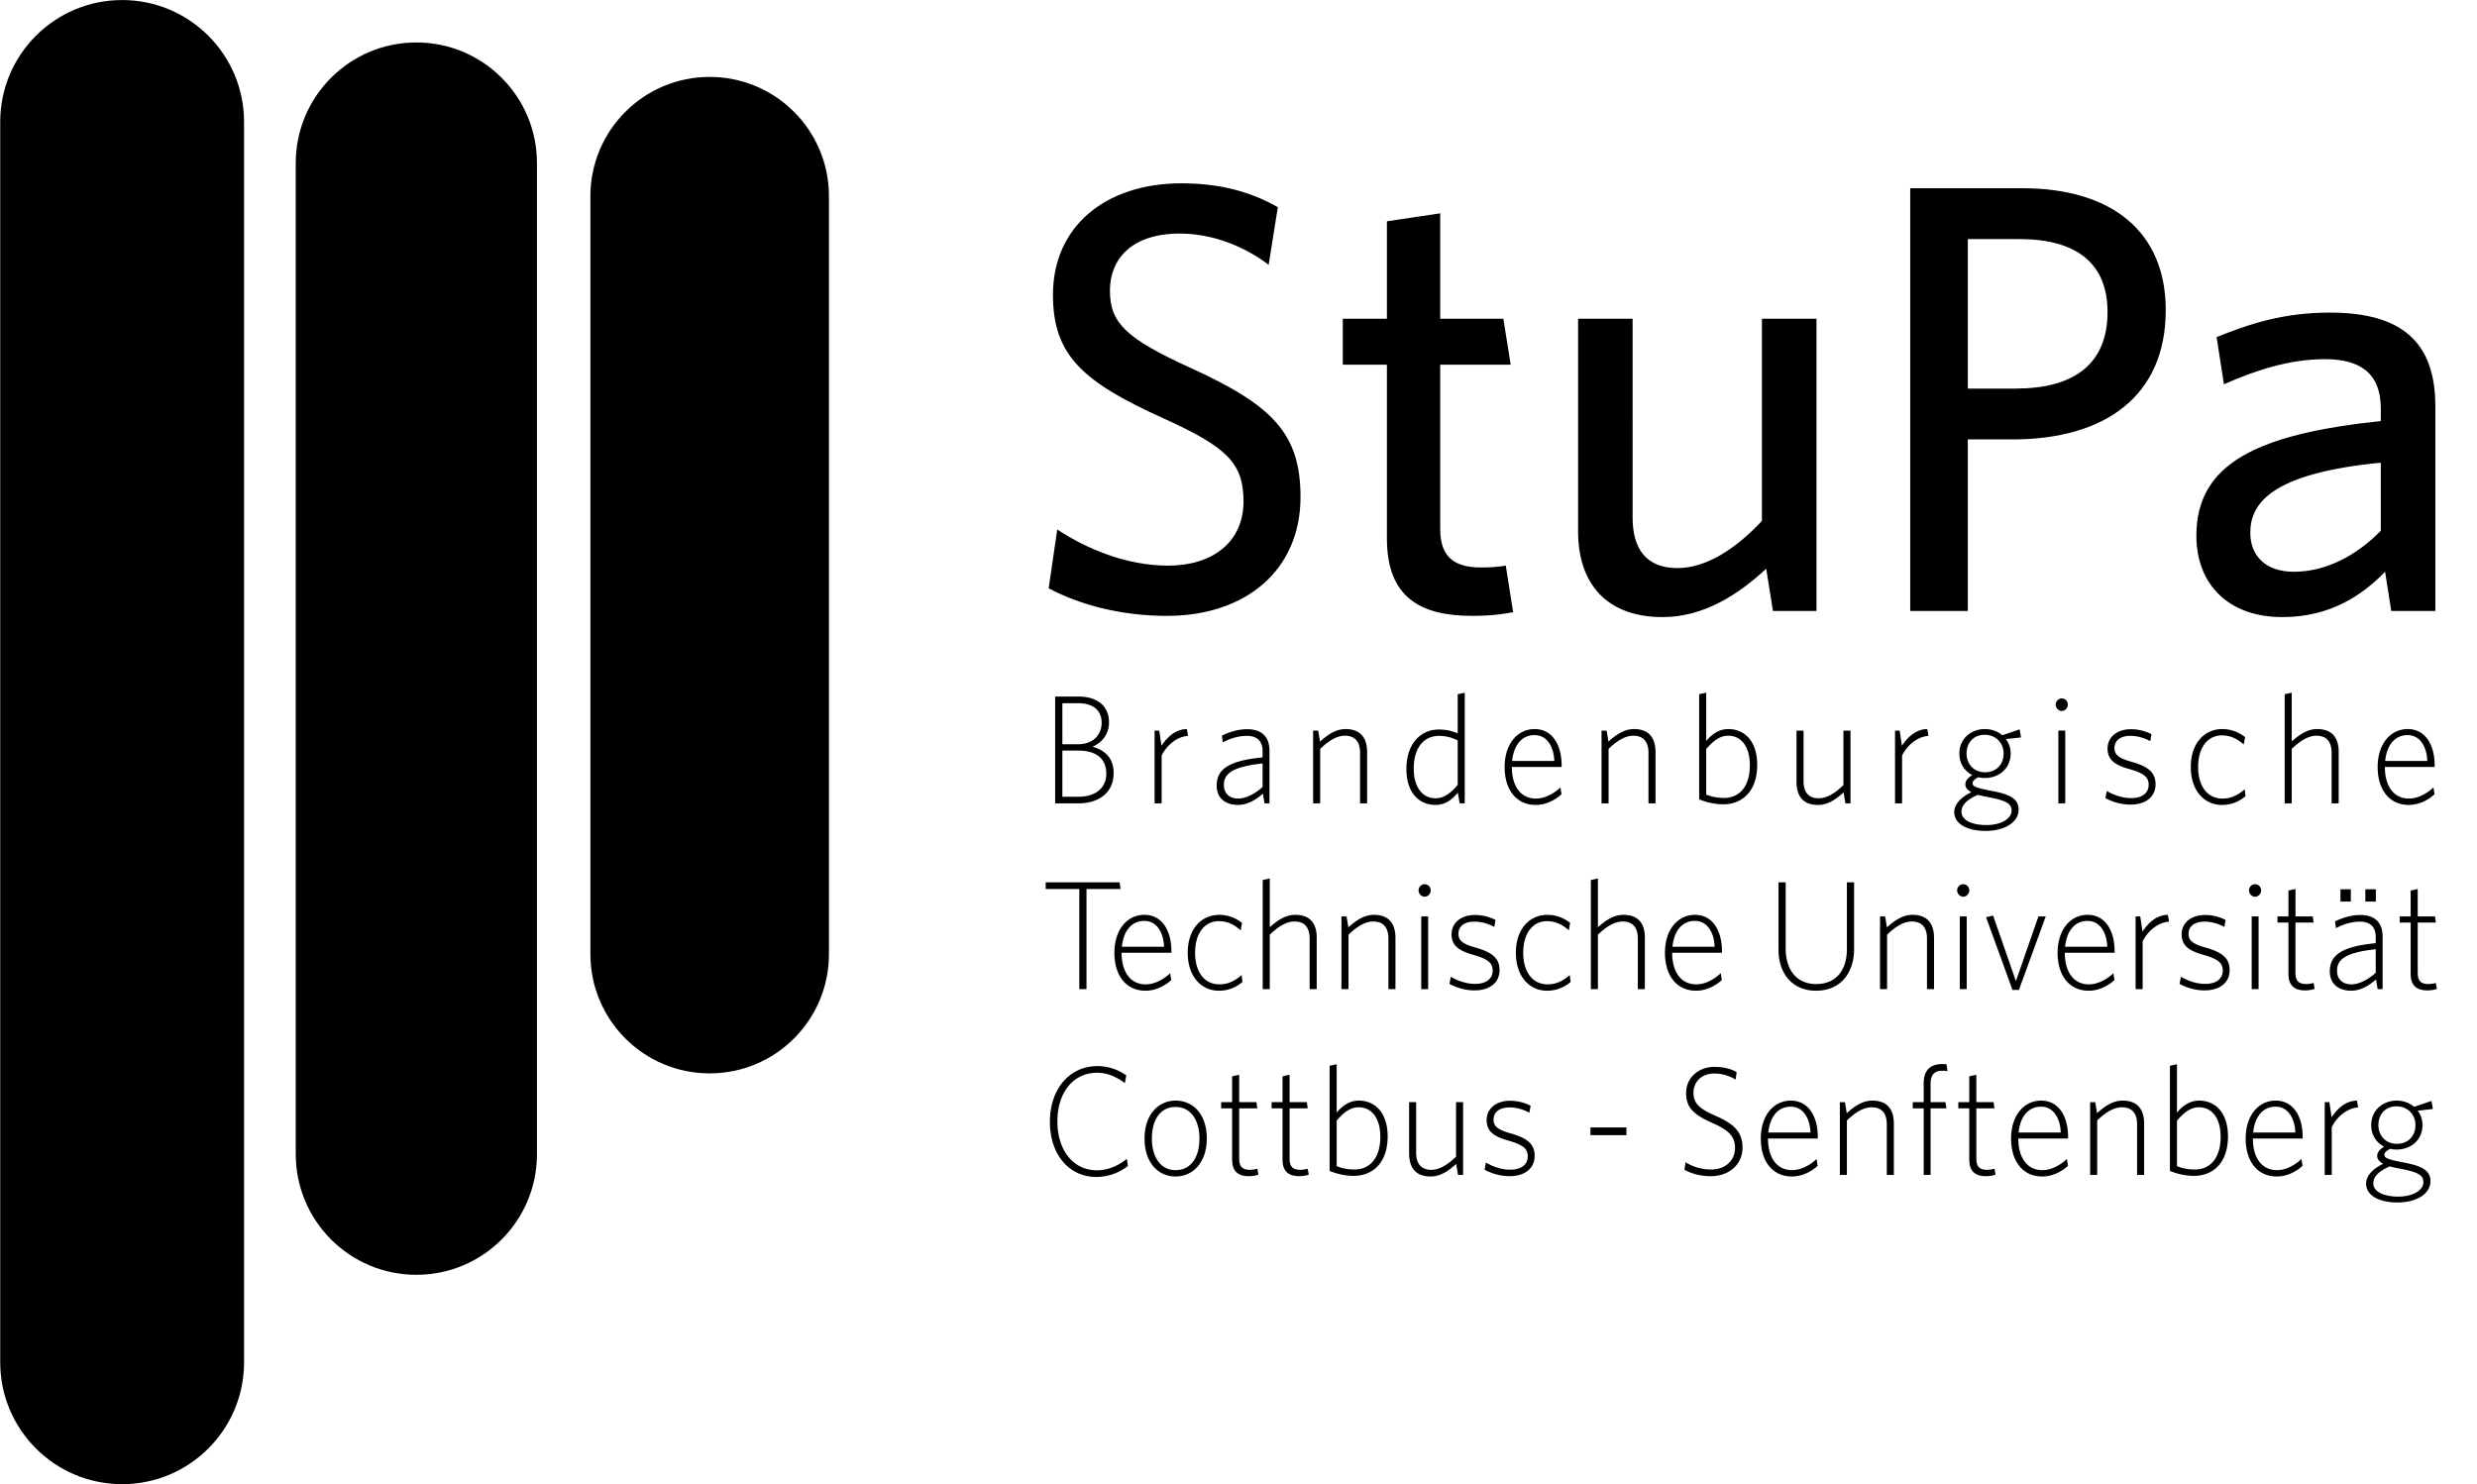
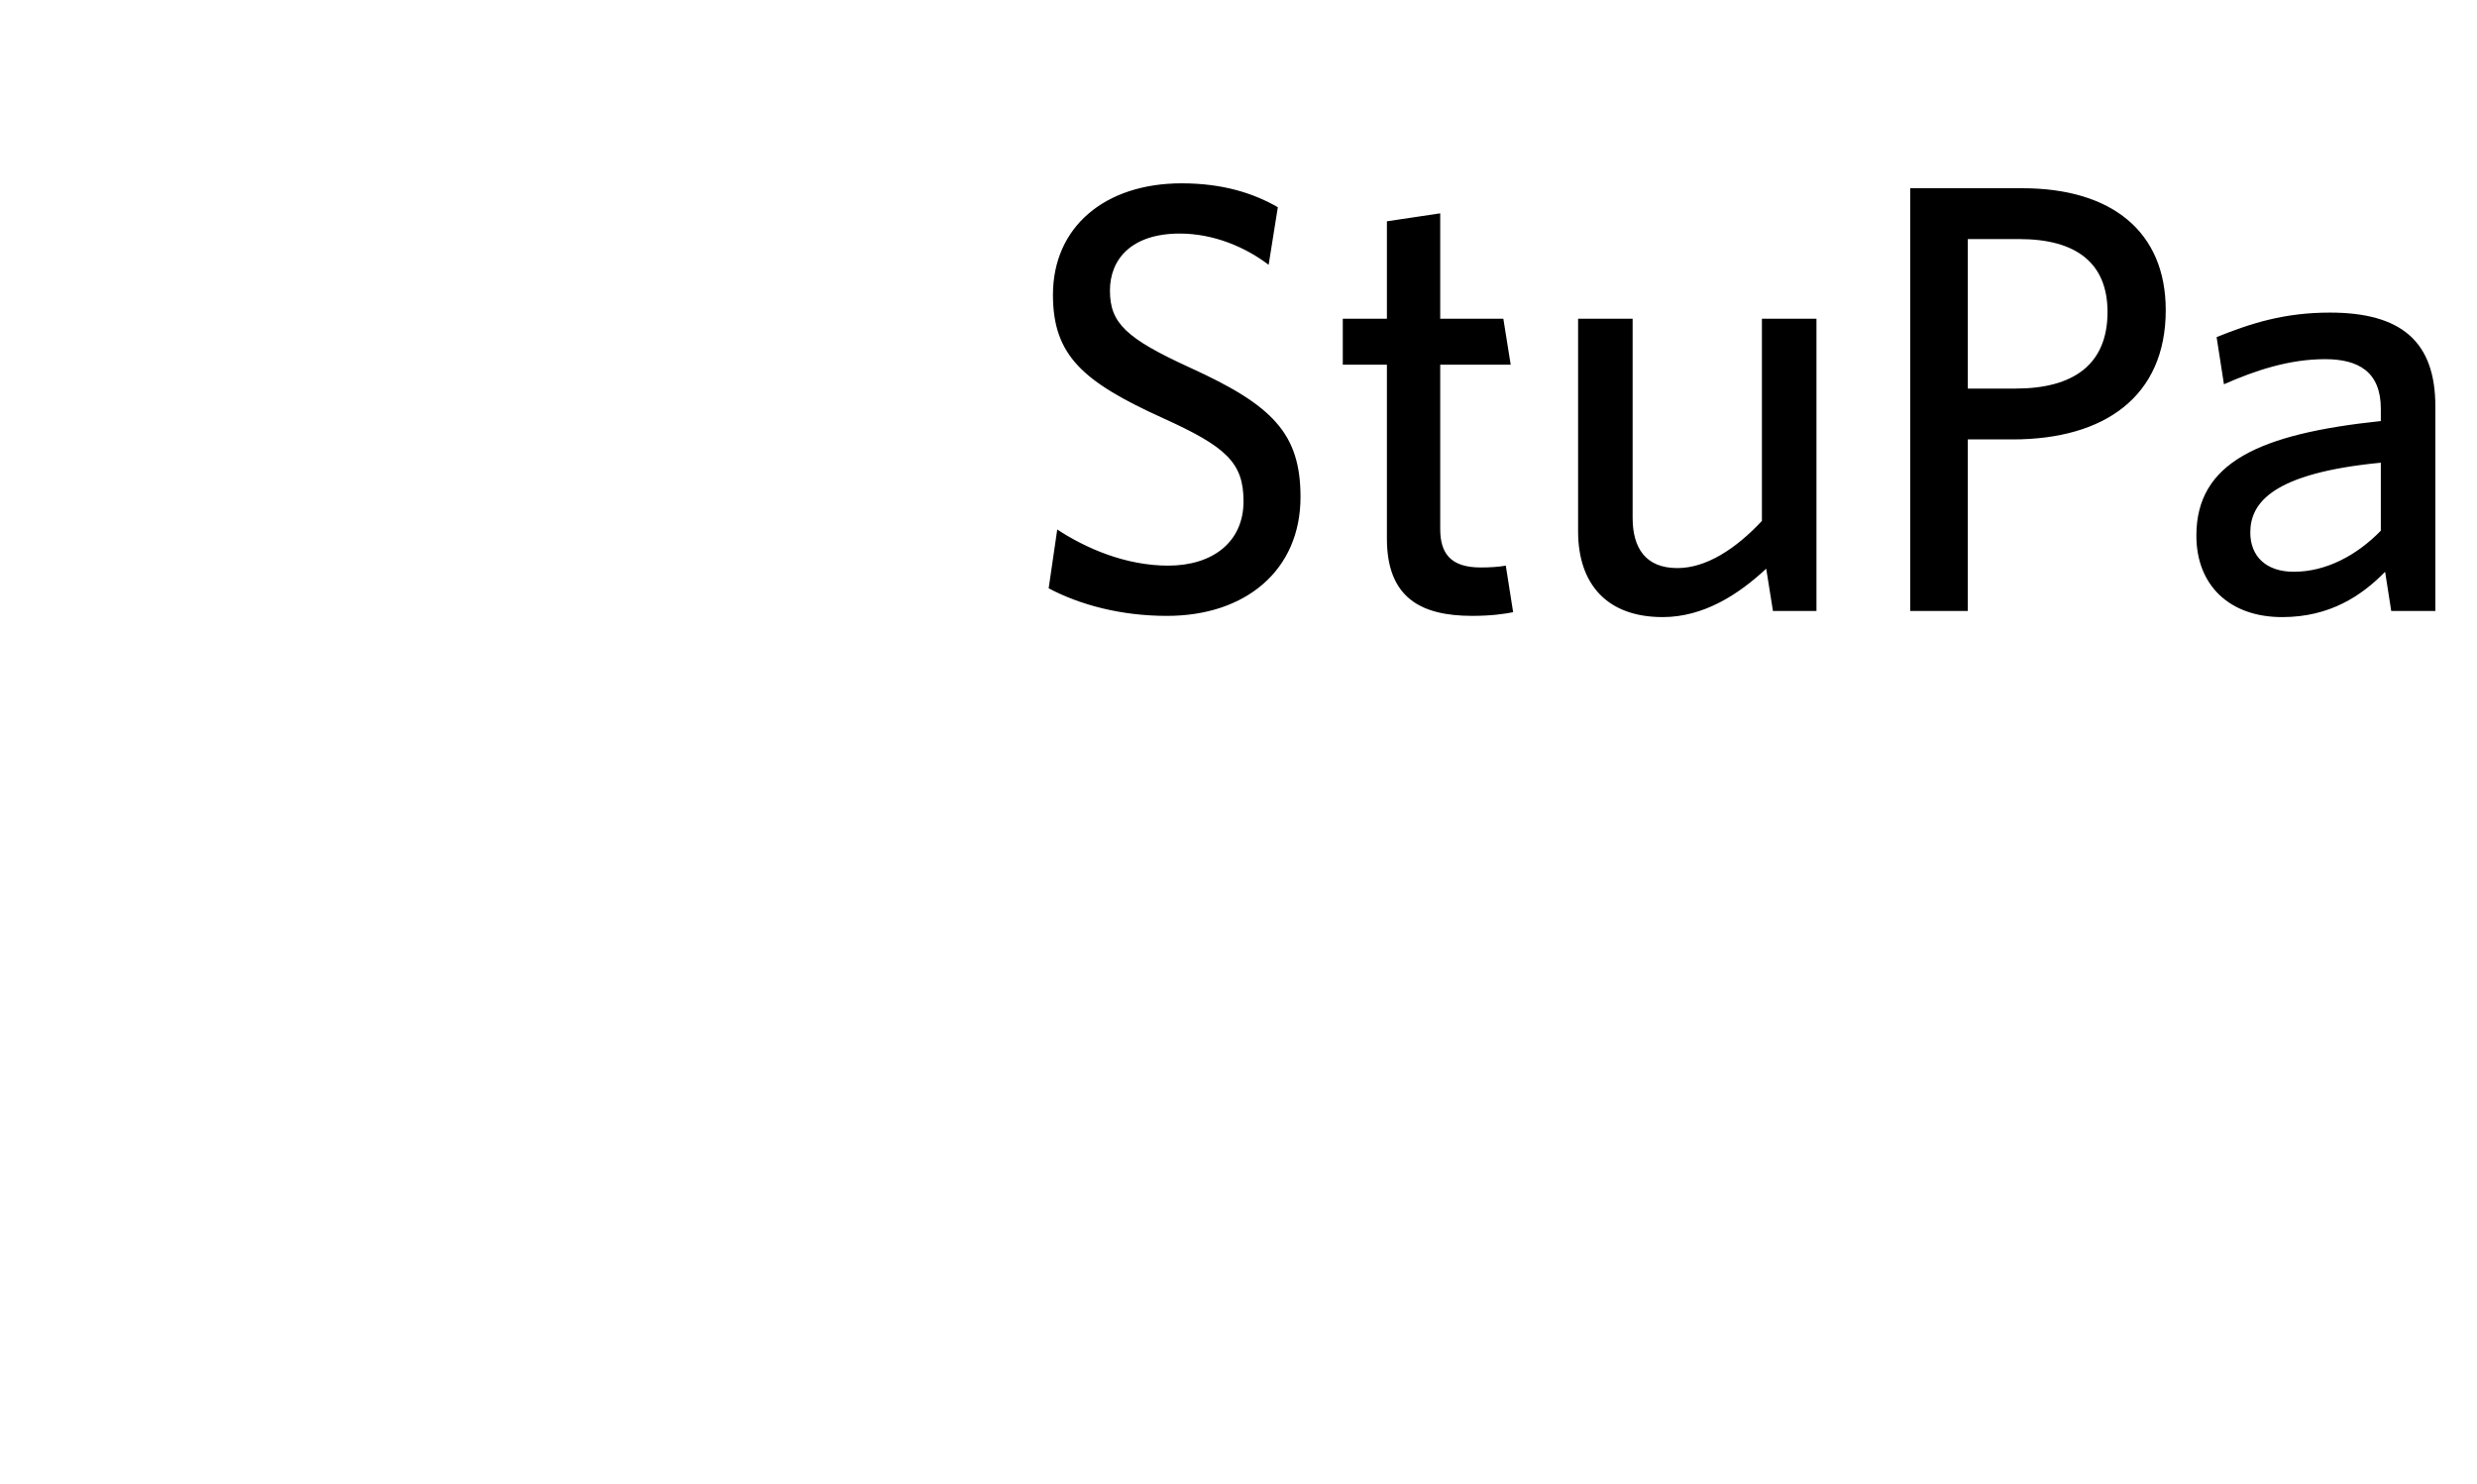
<svg xmlns="http://www.w3.org/2000/svg" width="1101.951" height="660.504" viewBox="0 0 367.317 220.168">
  <g transform="matrix(1.333 0 0 -1.333 122.926 29.093)">
-     <path d="M0 0c0 7.328-5.94 13.268-13.269 13.268-7.328 0-13.269-5.94-13.269-13.268v-84.332c0-7.328 5.941-13.27 13.269-13.27C-5.94-97.602 0-91.66 0-84.332zm-32.484 3.686c0 7.409-6.006 13.416-13.416 13.416s-13.417-6.007-13.417-13.416v-110.282c0-7.409 6.007-13.416 13.417-13.416s13.416 6.007 13.416 13.416zm-32.582-133.428c0-7.491-6.074-13.565-13.564-13.565-7.492 0-13.564 6.074-13.564 13.565V8.256c0 7.491 6.072 13.564 13.564 13.564 7.49 0 13.564-6.073 13.564-13.564z" fill="#000" fill-rule="evenodd" />
-   </g>
+     </g>
  <path d="M192.854 73.713c0-9.45-4.18-13.63-16.357-19.173-9.54-4.362-11.903-6.633-11.903-11.45 0-4.634 3.18-8.45 10.359-8.45 4.997 0 9.723 1.999 13.176 4.634l1.363-8.542c-3.635-2.09-8.179-3.543-14.267-3.543-11.358 0-19.082 6.451-19.082 16.538 0 8.996 4.452 12.903 16.265 18.264 9.45 4.271 11.995 6.634 11.995 12.358 0 6.088-4.634 9.541-11.177 9.541-6.27 0-12.176-2.544-16.447-5.36l-1.272 8.723c4.634 2.453 10.722 4.089 17.537 4.089 11.722 0 19.81-6.816 19.81-17.629zm31.531 17.083l-1.09-6.906c-1 .182-2.272.273-3.726.273-4.543 0-5.997-2.18-5.997-5.725V54.086h10.45l-1.09-6.815h-9.36V31.64l-7.906 1.181v14.449h-6.542v6.815h6.542v25.806c0 8.724 4.998 11.45 12.63 11.45 2.818 0 4.726-.273 6.089-.546zm44.98-.181V47.27h-8.088v29.986c-3.907 4.18-8.269 6.997-12.54 6.997-4.724 0-6.633-2.999-6.633-7.451V47.27h-8.087V78.8c0 7.815 4.27 12.722 12.54 12.722 6.088 0 11.267-3.362 15.357-7.178l1 6.27zm51.795-44.617c0-11.63-7.997-18.082-21.264-18.082h-16.628v62.699h8.541V65.172h6.634c13.63 0 22.717-6.361 22.717-19.174zm-8.633.273c0 7.815-5.088 11.358-13.63 11.358h-7.088V35.458h7.633c8.542 0 13.085 3.634 13.085 10.813zm48.615 44.344v-30.35c0-9.632-5.089-13.903-15.63-13.903-6.724 0-11.63 1.545-16.81 3.635l1.09 6.996c4.725-2.09 9.723-3.725 14.993-3.725 4.998 0 8.27 1.908 8.27 7.36v1.818c-18.083 1.908-27.352 6.179-27.352 16.992 0 7.36 4.907 12.085 12.722 12.085 7.087 0 11.812-3.18 15.265-6.724l.91 5.816zm-8.088-11.904c-3.634 3.726-8.178 6.088-12.903 6.088-4.089 0-6.452-2.272-6.452-5.815 0-4.453 3.363-8.815 19.355-10.36z" style="-inkscape-font-specification:Whitney-Medium" aria-label="StuPa" font-weight="500" font-size="68.151" font-family="Whitney Medium" fill="#000" />
  <g style="-inkscape-font-specification:Whitney-Light" aria-label="Brandenburgische Technische Universität Cottbus - Senftenberg" font-weight="300" font-size="17.221" font-family="Whitney Light" fill="#000">
-     <path d="M165.144 114.65c0-2.158-1.223-3.375-3.136-3.903 1.423-.597 2.447-1.86 2.447-3.605 0-2.319-1.58-3.834-4.56-3.834h-3.425v15.843h3.425c3.07 0 5.249-1.607 5.249-4.5zm-1.78-7.462c0 1.722-1.178 3.192-3.491 3.192h-2.335v-6.085h2.313c2.29 0 3.514 1.08 3.514 2.893zm.69 7.578c0 2.089-1.601 3.398-4.07 3.398h-2.446v-6.843h2.357c2.469 0 4.16 1.034 4.16 3.445zm12.121-5.626l-.178-1.01c-1.734.023-2.958 1.263-3.758 2.48l-.334-2.25h-.69v10.791h1.046v-7.095c.712-1.446 2.202-2.801 3.914-2.916zm12.077 10.011v-7.807c0-2.066-1.157-3.191-3.292-3.191-1.379 0-2.58.39-3.758.941l.133 1.01c1.157-.62 2.38-.964 3.58-.964 1.446 0 2.314.735 2.314 2.25v.942c-5.027.482-6.806 1.768-6.806 4.179 0 1.951 1.401 2.87 3.158 2.87 1.313 0 2.603-.69 3.692-1.676l.245 1.446zm-1.023-2.434c-1.134 1.033-2.491 1.722-3.603 1.722-1.179 0-2.135-.643-2.135-2.02 0-1.768 1.423-2.71 5.738-3.192zm15.501 2.434v-7.6c0-2.158-1.023-3.421-3.18-3.421-1.379 0-2.535.712-3.803 1.86l-.267-1.63h-.756v10.791h1.045v-8.082c1.312-1.263 2.513-1.952 3.67-1.952 1.49 0 2.246.896 2.246 2.526v7.508zm14.48 0v-16.417l-1.046.23v5.809c-.823-.368-1.735-.574-2.803-.574-2.535 0-4.803 1.928-4.803 5.855 0 3.628 1.979 5.327 4.292 5.327 1.512 0 2.513-.827 3.336-1.814l.267 1.584zm-1.046-2.732c-1.023 1.194-2.024 1.974-3.292 1.974-1.868 0-3.225-1.561-3.225-4.385 0-3.33 1.668-4.868 3.737-4.868 1.045 0 1.957.253 2.78.689zm15.39 1.377l-.155-1.01c-1.024.964-2.358 1.653-3.626 1.653-2.335 0-3.58-1.928-3.58-4.684h7.383v-.23c0-2.984-1.334-5.395-4.003-5.395-2.535 0-4.448 2.181-4.448 5.625 0 3.513 1.846 5.626 4.604 5.626 1.49 0 2.869-.69 3.825-1.585zm-3.98-8.77c1.823 0 2.846 1.721 2.913 3.834h-6.25c.222-2.25 1.357-3.835 3.336-3.835zm17.925 10.125v-7.6c0-2.158-1.023-3.421-3.18-3.421-1.38 0-2.536.712-3.803 1.86l-.267-1.63h-.757v10.791h1.046v-8.082c1.312-1.263 2.513-1.952 3.67-1.952 1.49 0 2.246.896 2.246 2.526v7.508zm15.08-5.694c0-3.628-1.958-5.327-4.271-5.327-1.468 0-2.491.826-3.292 1.768v-7.164l-1.045.23v15.59c1 .413 2.224.735 3.58.735 2.78 0 5.027-1.906 5.027-5.832zm-1.09.046c0 3.329-1.713 4.844-3.804 4.844-1.134 0-2.001-.23-2.669-.505v-6.75c1.046-1.217 2.024-1.975 3.27-1.975 1.868 0 3.202 1.538 3.202 4.386zm14.923 5.648V108.36h-1.046v8.083c-1.312 1.263-2.513 1.951-3.67 1.951-1.49 0-2.246-.895-2.246-2.525v-7.509h-1.045v7.6c0 2.159 1.023 3.422 3.18 3.422 1.38 0 2.536-.712 3.804-1.86l.267 1.63zm11.565-10.011l-.178-1.01c-1.735.023-2.958 1.263-3.759 2.48l-.333-2.25h-.69v10.791h1.045v-7.095c.712-1.446 2.202-2.801 3.915-2.916zm13.366 10.93c0-1.516-1.178-2.205-3.58-2.687l-.801-.16c-1.98-.391-2.446-.598-2.446-1.08 0-.275.244-.528.845-.872.311.091.645.114 1 .114 2.024 0 3.804-1.377 3.804-3.627 0-.827-.267-1.562-.712-2.136l2.246-.252-.2-1.194-2.58.872c-.69-.597-1.601-.918-2.602-.918-1.957 0-3.759 1.377-3.759 3.628 0 1.492.779 2.617 1.913 3.191-.667.436-1.023.827-1.023 1.4 0 .437.29.827.89 1.149-1.668.804-2.536 1.86-2.536 2.939 0 1.814 2.002 2.801 4.67 2.801 2.692 0 4.871-1.217 4.871-3.168zm-4.804-1.906l.801.16c2.157.437 2.958.896 2.958 1.883 0 1.217-1.535 2.159-3.736 2.159-2.046 0-3.692-.666-3.692-1.975 0-.964.778-1.791 2.424-2.503.356.092.734.184 1.245.276zm2.58-6.406c0 1.584-1.045 2.778-2.758 2.778-1.69 0-2.735-1.24-2.735-2.778 0-1.608 1.045-2.779 2.691-2.779 1.668 0 2.802 1.24 2.802 2.779zm9.52-7.256c0-.505-.401-.919-.89-.919a.926.926 0 00-.912.919c0 .482.422.941.912.941.489 0 .89-.459.89-.941zm-.379 14.65v-10.793h-1.023v10.792zm13.389-2.848c0-1.814-1.223-2.664-3.603-3.33-1.868-.528-2.49-1.033-2.49-2.043 0-.987.733-1.791 2.379-1.791 1 0 1.98.276 2.936.78l.177-1.033a6.69 6.69 0 00-3.069-.734c-2.068 0-3.447 1.194-3.447 2.847s1 2.434 3.203 3.054c2.246.643 2.89 1.217 2.89 2.342 0 1.263-1.022 1.974-2.579 1.974-1.379 0-2.647-.482-3.625-1.056l-.2 1.056c.934.528 2.313.965 3.714.965 2.18 0 3.714-1.08 3.714-3.031zm13.344 1.768l-.133-1.01c-1.09.964-2.135 1.377-3.27 1.377-2.357 0-3.625-1.974-3.625-4.684 0-2.778 1.312-4.684 3.537-4.684 1.2 0 2.18.436 3.224 1.355l.2-1.102c-.911-.712-2.068-1.194-3.38-1.194-2.602 0-4.67 2.043-4.67 5.625 0 3.56 2.046 5.626 4.603 5.626a5.212 5.212 0 003.514-1.31zm13.812 1.08v-7.647c0-2.135-1.023-3.375-3.18-3.375-1.38 0-2.514.712-3.782 1.837v-7.233l-1.045.23v16.187h1.045v-8.082c1.313-1.263 2.514-1.952 3.67-1.952 1.49 0 2.246.896 2.246 2.526v7.508zm14.211-1.356l-.155-1.01c-1.023.964-2.358 1.653-3.626 1.653-2.335 0-3.58-1.928-3.58-4.684h7.384v-.23c0-2.984-1.335-5.395-4.004-5.395-2.535 0-4.448 2.181-4.448 5.625 0 3.513 1.846 5.626 4.604 5.626 1.49 0 2.869-.69 3.825-1.585zm-3.98-8.77c1.823 0 2.846 1.721 2.913 3.834h-6.25c.223-2.25 1.357-3.835 3.336-3.835zM166.167 131.849l-.133-.988h-10.965v.988h4.982v14.855h1.067V131.85zm7.517 13.5l-.155-1.01c-1.023.965-2.358 1.654-3.626 1.654-2.335 0-3.58-1.93-3.58-4.685h7.384v-.23c0-2.984-1.335-5.395-4.004-5.395-2.535 0-4.448 2.181-4.448 5.625 0 3.514 1.846 5.626 4.604 5.626 1.49 0 2.869-.689 3.825-1.584zm-3.98-8.77c1.823 0 2.846 1.722 2.913 3.834h-6.25c.223-2.25 1.357-3.834 3.336-3.834zm14.545 9.046l-.134-1.01c-1.09.964-2.135 1.378-3.27 1.378-2.357 0-3.624-1.975-3.624-4.685 0-2.778 1.312-4.684 3.536-4.684 1.2 0 2.18.437 3.225 1.355l.2-1.102c-.912-.712-2.068-1.194-3.38-1.194-2.603 0-4.671 2.044-4.671 5.625 0 3.56 2.046 5.626 4.604 5.626a5.212 5.212 0 003.514-1.309zm11.009 1.08v-7.647c0-2.135-1.023-3.375-3.18-3.375-1.38 0-2.514.712-3.782 1.837v-7.233l-1.045.23v16.187h1.045v-8.082c1.313-1.263 2.514-1.952 3.67-1.952 1.49 0 2.246.896 2.246 2.526v7.508zm11.676 0v-7.6c0-2.16-1.023-3.422-3.18-3.422-1.38 0-2.536.712-3.804 1.86l-.266-1.63h-.757v10.791h1.046v-8.082c1.312-1.263 2.513-1.952 3.67-1.952 1.49 0 2.246.896 2.246 2.526v7.508zm5.226-14.65c0-.505-.4-.918-.89-.918a.926.926 0 00-.911.918c0 .482.423.942.912.942.49 0 .89-.46.89-.942zm-.378 14.65v-10.792h-1.023v10.791zm10.587-2.848c0-1.814-1.223-2.663-3.603-3.33-1.868-.527-2.491-1.032-2.491-2.043 0-.987.734-1.79 2.38-1.79 1 0 1.98.275 2.935.78l.178-1.033a6.69 6.69 0 00-3.069-.735c-2.068 0-3.447 1.194-3.447 2.847s1 2.434 3.203 3.054c2.246.643 2.89 1.217 2.89 2.342 0 1.263-1.022 1.975-2.58 1.975-1.378 0-2.646-.483-3.624-1.057l-.2 1.057c.934.528 2.313.964 3.714.964 2.18 0 3.714-1.08 3.714-3.03zm10.542 1.768l-.134-1.01c-1.09.964-2.135 1.378-3.269 1.378-2.357 0-3.625-1.975-3.625-4.685 0-2.778 1.312-4.684 3.536-4.684 1.201 0 2.18.437 3.225 1.355l.2-1.102c-.912-.712-2.068-1.194-3.38-1.194-2.603 0-4.67 2.044-4.67 5.625 0 3.56 2.045 5.626 4.603 5.626a5.212 5.212 0 003.514-1.309zm11.009 1.08v-7.647c0-2.135-1.023-3.375-3.18-3.375-1.38 0-2.514.712-3.781 1.837v-7.233l-1.046.23v16.187h1.046v-8.082c1.312-1.263 2.513-1.952 3.67-1.952 1.49 0 2.246.896 2.246 2.526v7.508zm11.41-1.355l-.156-1.01c-1.023.964-2.358 1.653-3.626 1.653-2.335 0-3.58-1.93-3.58-4.685h7.384v-.23c0-2.984-1.335-5.395-4.004-5.395-2.535 0-4.448 2.181-4.448 5.625 0 3.514 1.846 5.626 4.604 5.626 1.49 0 2.869-.689 3.825-1.584zm-3.982-8.771c1.824 0 2.847 1.722 2.914 3.834h-6.25c.223-2.25 1.357-3.834 3.336-3.834zm23.598 4.155v-9.873h-1.068v9.942c0 3.1-1.624 5.144-4.537 5.144-2.958 0-4.537-2.159-4.537-5.258v-9.828h-1.068v9.988c0 3.536 2.046 6.085 5.56 6.085 3.537 0 5.65-2.503 5.65-6.2zm11.854 5.97v-7.6c0-2.158-1.023-3.421-3.18-3.421-1.38 0-2.536.712-3.804 1.86l-.267-1.63h-.756v10.791h1.045v-8.082c1.313-1.263 2.514-1.952 3.67-1.952 1.49 0 2.246.896 2.246 2.526v7.508zm5.226-14.649c0-.505-.4-.918-.89-.918a.926.926 0 00-.911.918c0 .482.422.942.912.942.489 0 .89-.46.89-.942zm-.378 14.65v-10.792h-1.023v10.791zm11.72-10.792h-1.089l-3.336 9.597-3.38-9.712-1.046.23 3.915 10.791h.956zm10.187 9.437l-.156-1.01c-1.023.964-2.357 1.653-3.625 1.653-2.335 0-3.58-1.93-3.58-4.685h7.383v-.23c0-2.984-1.334-5.395-4.003-5.395-2.535 0-4.448 2.181-4.448 5.625 0 3.514 1.846 5.626 4.604 5.626 1.49 0 2.869-.689 3.825-1.584zm-3.981-8.771c1.824 0 2.847 1.722 2.914 3.834h-6.25c.222-2.25 1.357-3.834 3.336-3.834zm12.077.114l-.178-1.01c-1.735.023-2.958 1.263-3.759 2.48l-.334-2.25h-.689v10.791h1.045v-7.095c.712-1.446 2.202-2.8 3.915-2.916zm8.985 7.164c0-1.814-1.223-2.663-3.603-3.33-1.868-.527-2.491-1.032-2.491-2.043 0-.987.734-1.79 2.38-1.79 1 0 1.979.275 2.935.78l.178-1.033a6.69 6.69 0 00-3.069-.735c-2.068 0-3.447 1.194-3.447 2.847s1 2.434 3.202 3.054c2.247.643 2.892 1.217 2.892 2.342 0 1.263-1.023 1.975-2.58 1.975-1.38 0-2.647-.483-3.625-1.057l-.2 1.057c.934.528 2.312.964 3.714.964 2.18 0 3.714-1.08 3.714-3.03zm4.67-11.802c0-.505-.4-.918-.89-.918a.926.926 0 00-.911.918c0 .482.422.942.912.942.489 0 .89-.46.89-.942zm-.378 14.65v-10.792h-1.023v10.791zm8.318-.047l-.155-.872a4.57 4.57 0 01-1.046.16c-1.156 0-1.646-.436-1.646-1.698v-7.417h2.692l-.134-.918H340.4v-4.064l-1.045.23v3.834h-1.623v.918h1.623v7.6c0 1.814.979 2.457 2.469 2.457.578 0 1.156-.115 1.423-.23zm10.075.046v-7.806c0-2.067-1.156-3.192-3.291-3.192-1.38 0-2.58.39-3.76.941l.134 1.01c1.157-.62 2.38-.964 3.581-.964 1.446 0 2.313.735 2.313 2.25v.942c-5.026.482-6.806 1.768-6.806 4.179 0 1.952 1.402 2.87 3.159 2.87 1.312 0 2.602-.689 3.692-1.676l.244 1.446zm-1.023-2.434c-1.134 1.034-2.49 1.723-3.603 1.723-1.179 0-2.135-.643-2.135-2.021 0-1.768 1.423-2.71 5.738-3.192zm.022-10.562v-1.814h-1.557v1.814zm-3.714 0v-1.814h-1.534v1.814zm12.766 12.95l-.156-.872a4.57 4.57 0 01-1.045.16c-1.156 0-1.646-.436-1.646-1.698v-7.417h2.691l-.133-.918h-2.558v-4.064l-1.045.23v3.834h-1.623v.918h1.623v7.6c0 1.814.979 2.457 2.469 2.457.578 0 1.156-.115 1.423-.23zM167.257 172.926l-.156-1.056c-1.245 1.01-2.78 1.699-4.448 1.699-3.536 0-5.85-3.008-5.85-7.256 0-4.225 2.292-7.21 5.917-7.21 1.49 0 2.824.597 4.092 1.539l.2-1.148a7.33 7.33 0 00-4.27-1.378c-4.159 0-7.05 3.421-7.05 8.243 0 4.89 2.847 8.197 6.872 8.197 1.89 0 3.536-.712 4.693-1.63zm11.698-4.064c0-3.582-2.001-5.626-4.626-5.626-2.535 0-4.603 2.044-4.603 5.626 0 3.559 2.001 5.625 4.603 5.625 2.558 0 4.626-2.066 4.626-5.625zm-1.09 0c0 2.801-1.267 4.684-3.536 4.684-2.246 0-3.514-1.975-3.514-4.684 0-2.779 1.246-4.684 3.514-4.684 2.269 0 3.537 1.974 3.537 4.684zm8.741 5.35l-.156-.873a4.57 4.57 0 01-1.045.16c-1.156 0-1.646-.435-1.646-1.698v-7.417h2.691l-.133-.918h-2.558v-4.064l-1.045.23v3.834h-1.624v.918h1.624v7.6c0 1.814.979 2.457 2.469 2.457.578 0 1.156-.114 1.423-.23zm7.473 0l-.156-.873a4.57 4.57 0 01-1.045.16c-1.157 0-1.646-.435-1.646-1.698v-7.417h2.691l-.133-.918h-2.558v-4.064l-1.045.23v3.834h-1.624v.918h1.624v7.6c0 1.814.978 2.457 2.469 2.457.578 0 1.156-.114 1.423-.23zm11.698-5.649c0-3.628-1.957-5.327-4.27-5.327-1.468 0-2.49.827-3.291 1.768v-7.164l-1.046.23v15.59c1.001.414 2.224.735 3.581.735 2.78 0 5.026-1.905 5.026-5.832zm-1.09.046c0 3.33-1.712 4.845-3.802 4.845-1.135 0-2.002-.23-2.67-.505v-6.75c1.046-1.218 2.025-1.975 3.27-1.975 1.868 0 3.203 1.538 3.203 4.385zm12.277 5.649v-10.792h-1.045v8.082c-1.312 1.263-2.513 1.952-3.67 1.952-1.49 0-2.246-.896-2.246-2.526v-7.508h-1.045v7.6c0 2.158 1.023 3.421 3.18 3.421 1.38 0 2.536-.712 3.803-1.86l.267 1.63zm10.61-2.848c0-1.813-1.224-2.663-3.604-3.329-1.868-.528-2.49-1.033-2.49-2.043 0-.988.733-1.791 2.379-1.791 1 0 1.98.275 2.936.78l.178-1.033a6.69 6.69 0 00-3.07-.735c-2.068 0-3.447 1.194-3.447 2.847 0 1.654 1.001 2.434 3.203 3.054 2.246.643 2.891 1.217 2.891 2.342 0 1.263-1.023 1.975-2.58 1.975-1.379 0-2.646-.482-3.625-1.056l-.2 1.056c.934.528 2.313.964 3.714.964 2.18 0 3.714-1.079 3.714-3.03zm13.61-3.053v-1.148h-5.337v1.148zm17.215 1.814c0-2.274-1.268-3.49-4.004-4.684-2.402-1.057-3.27-1.837-3.27-3.445 0-1.561 1.202-2.824 3.048-2.824 1.312 0 2.313.368 3.202.896l.156-1.103c-.756-.459-1.89-.78-3.314-.78-2.335 0-4.18 1.607-4.18 3.857 0 2.159 1.044 3.215 4.025 4.524 2.335 1.033 3.225 1.974 3.225 3.627 0 1.975-1.557 3.215-3.514 3.215-1.58 0-2.958-.528-3.826-1.08l-.156 1.126c.935.505 2.269.941 3.915.941 2.535 0 4.693-1.584 4.693-4.27zm11.142 2.732l-.156-1.01c-1.023.964-2.357 1.653-3.625 1.653-2.335 0-3.58-1.929-3.58-4.684h7.383v-.23c0-2.985-1.334-5.396-4.003-5.396-2.535 0-4.448 2.182-4.448 5.626 0 3.513 1.846 5.625 4.604 5.625 1.49 0 2.869-.689 3.825-1.584zm-3.981-8.771c1.824 0 2.847 1.722 2.914 3.834h-6.25c.222-2.25 1.357-3.834 3.336-3.834zm15.28 10.126v-7.6c0-2.159-1.024-3.422-3.181-3.422-1.38 0-2.536.712-3.803 1.86l-.267-1.63h-.756v10.792h1.045v-8.083c1.312-1.263 2.513-1.951 3.67-1.951 1.49 0 2.246.895 2.246 2.525v7.509zm7.961-15.384l-.155-1.034c-.2-.022-.356-.022-.69-.022-1.735 0-2.69.964-2.69 2.824v2.824h-1.624v.918h1.623v9.874h1.023v-9.874h2.358l-.156-.918h-2.202v-2.778c0-1.332.645-1.883 1.713-1.883.422 0 .6.023.8.069zm7.117 15.338l-.155-.873a4.57 4.57 0 01-1.046.16c-1.156 0-1.645-.435-1.645-1.698v-7.417h2.69l-.133-.918h-2.557v-4.064l-1.046.23v3.834h-1.623v.918h1.623v7.6c0 1.814.979 2.457 2.469 2.457.578 0 1.156-.114 1.423-.23zm10.74-1.31l-.155-1.01c-1.023.965-2.358 1.654-3.626 1.654-2.335 0-3.58-1.929-3.58-4.684h7.384v-.23c0-2.985-1.335-5.396-4.004-5.396-2.535 0-4.448 2.182-4.448 5.626 0 3.513 1.846 5.625 4.604 5.625 1.49 0 2.869-.689 3.825-1.584zm-3.98-8.77c1.823 0 2.846 1.722 2.913 3.834h-6.25c.223-2.25 1.357-3.834 3.336-3.834zm15.278 10.126v-7.6c0-2.159-1.023-3.422-3.18-3.422-1.379 0-2.535.712-3.803 1.86l-.267-1.63h-.756v10.792h1.045v-8.083c1.312-1.263 2.513-1.951 3.67-1.951 1.49 0 2.246.895 2.246 2.525v7.509zm12.433-5.695c0-3.628-1.957-5.327-4.27-5.327-1.468 0-2.491.827-3.292 1.768v-7.164l-1.045.23v15.59c1 .414 2.224.735 3.58.735 2.78 0 5.027-1.905 5.027-5.832zm-1.09.046c0 3.33-1.712 4.845-3.803 4.845-1.134 0-2.002-.23-2.669-.505v-6.75c1.045-1.218 2.024-1.975 3.27-1.975 1.868 0 3.202 1.538 3.202 4.385zm12.143 4.294l-.155-1.01c-1.023.964-2.358 1.653-3.625 1.653-2.336 0-3.581-1.929-3.581-4.684h7.384v-.23c0-2.985-1.335-5.396-4.004-5.396-2.535 0-4.448 2.182-4.448 5.626 0 3.513 1.846 5.625 4.604 5.625 1.49 0 2.87-.689 3.825-1.584zm-3.98-8.771c1.823 0 2.846 1.722 2.913 3.834h-6.25c.223-2.25 1.357-3.834 3.336-3.834zm12.232.115l-.178-1.01c-1.735.022-2.958 1.262-3.759 2.48l-.333-2.251h-.69v10.792h1.045v-7.095c.712-1.447 2.202-2.802 3.915-2.916zm10.72 10.93c0-1.516-1.18-2.205-3.581-2.687l-.8-.161c-1.98-.39-2.447-.597-2.447-1.08 0-.275.244-.527.845-.872.311.092.645.115 1 .115 2.025 0 3.804-1.378 3.804-3.628 0-.826-.267-1.561-.712-2.135l2.246-.253-.2-1.194-2.58.873c-.689-.597-1.6-.919-2.602-.919-1.957 0-3.758 1.378-3.758 3.628 0 1.493.778 2.618 1.912 3.192-.667.436-1.023.826-1.023 1.4 0 .437.29.827.89 1.148-1.668.804-2.536 1.86-2.536 2.94 0 1.813 2.002 2.8 4.671 2.8 2.691 0 4.87-1.216 4.87-3.168zm-4.804-1.907l.8.161c2.158.436 2.958.896 2.958 1.883 0 1.217-1.534 2.158-3.736 2.158-2.046 0-3.692-.666-3.692-1.974 0-.965.778-1.791 2.424-2.503.356.092.734.183 1.246.275zm2.58-6.406c0 1.584-1.046 2.778-2.758 2.778-1.69 0-2.736-1.24-2.736-2.778 0-1.607 1.045-2.778 2.691-2.778 1.668 0 2.803 1.24 2.803 2.778z" />
-   </g>
+     </g>
</svg>